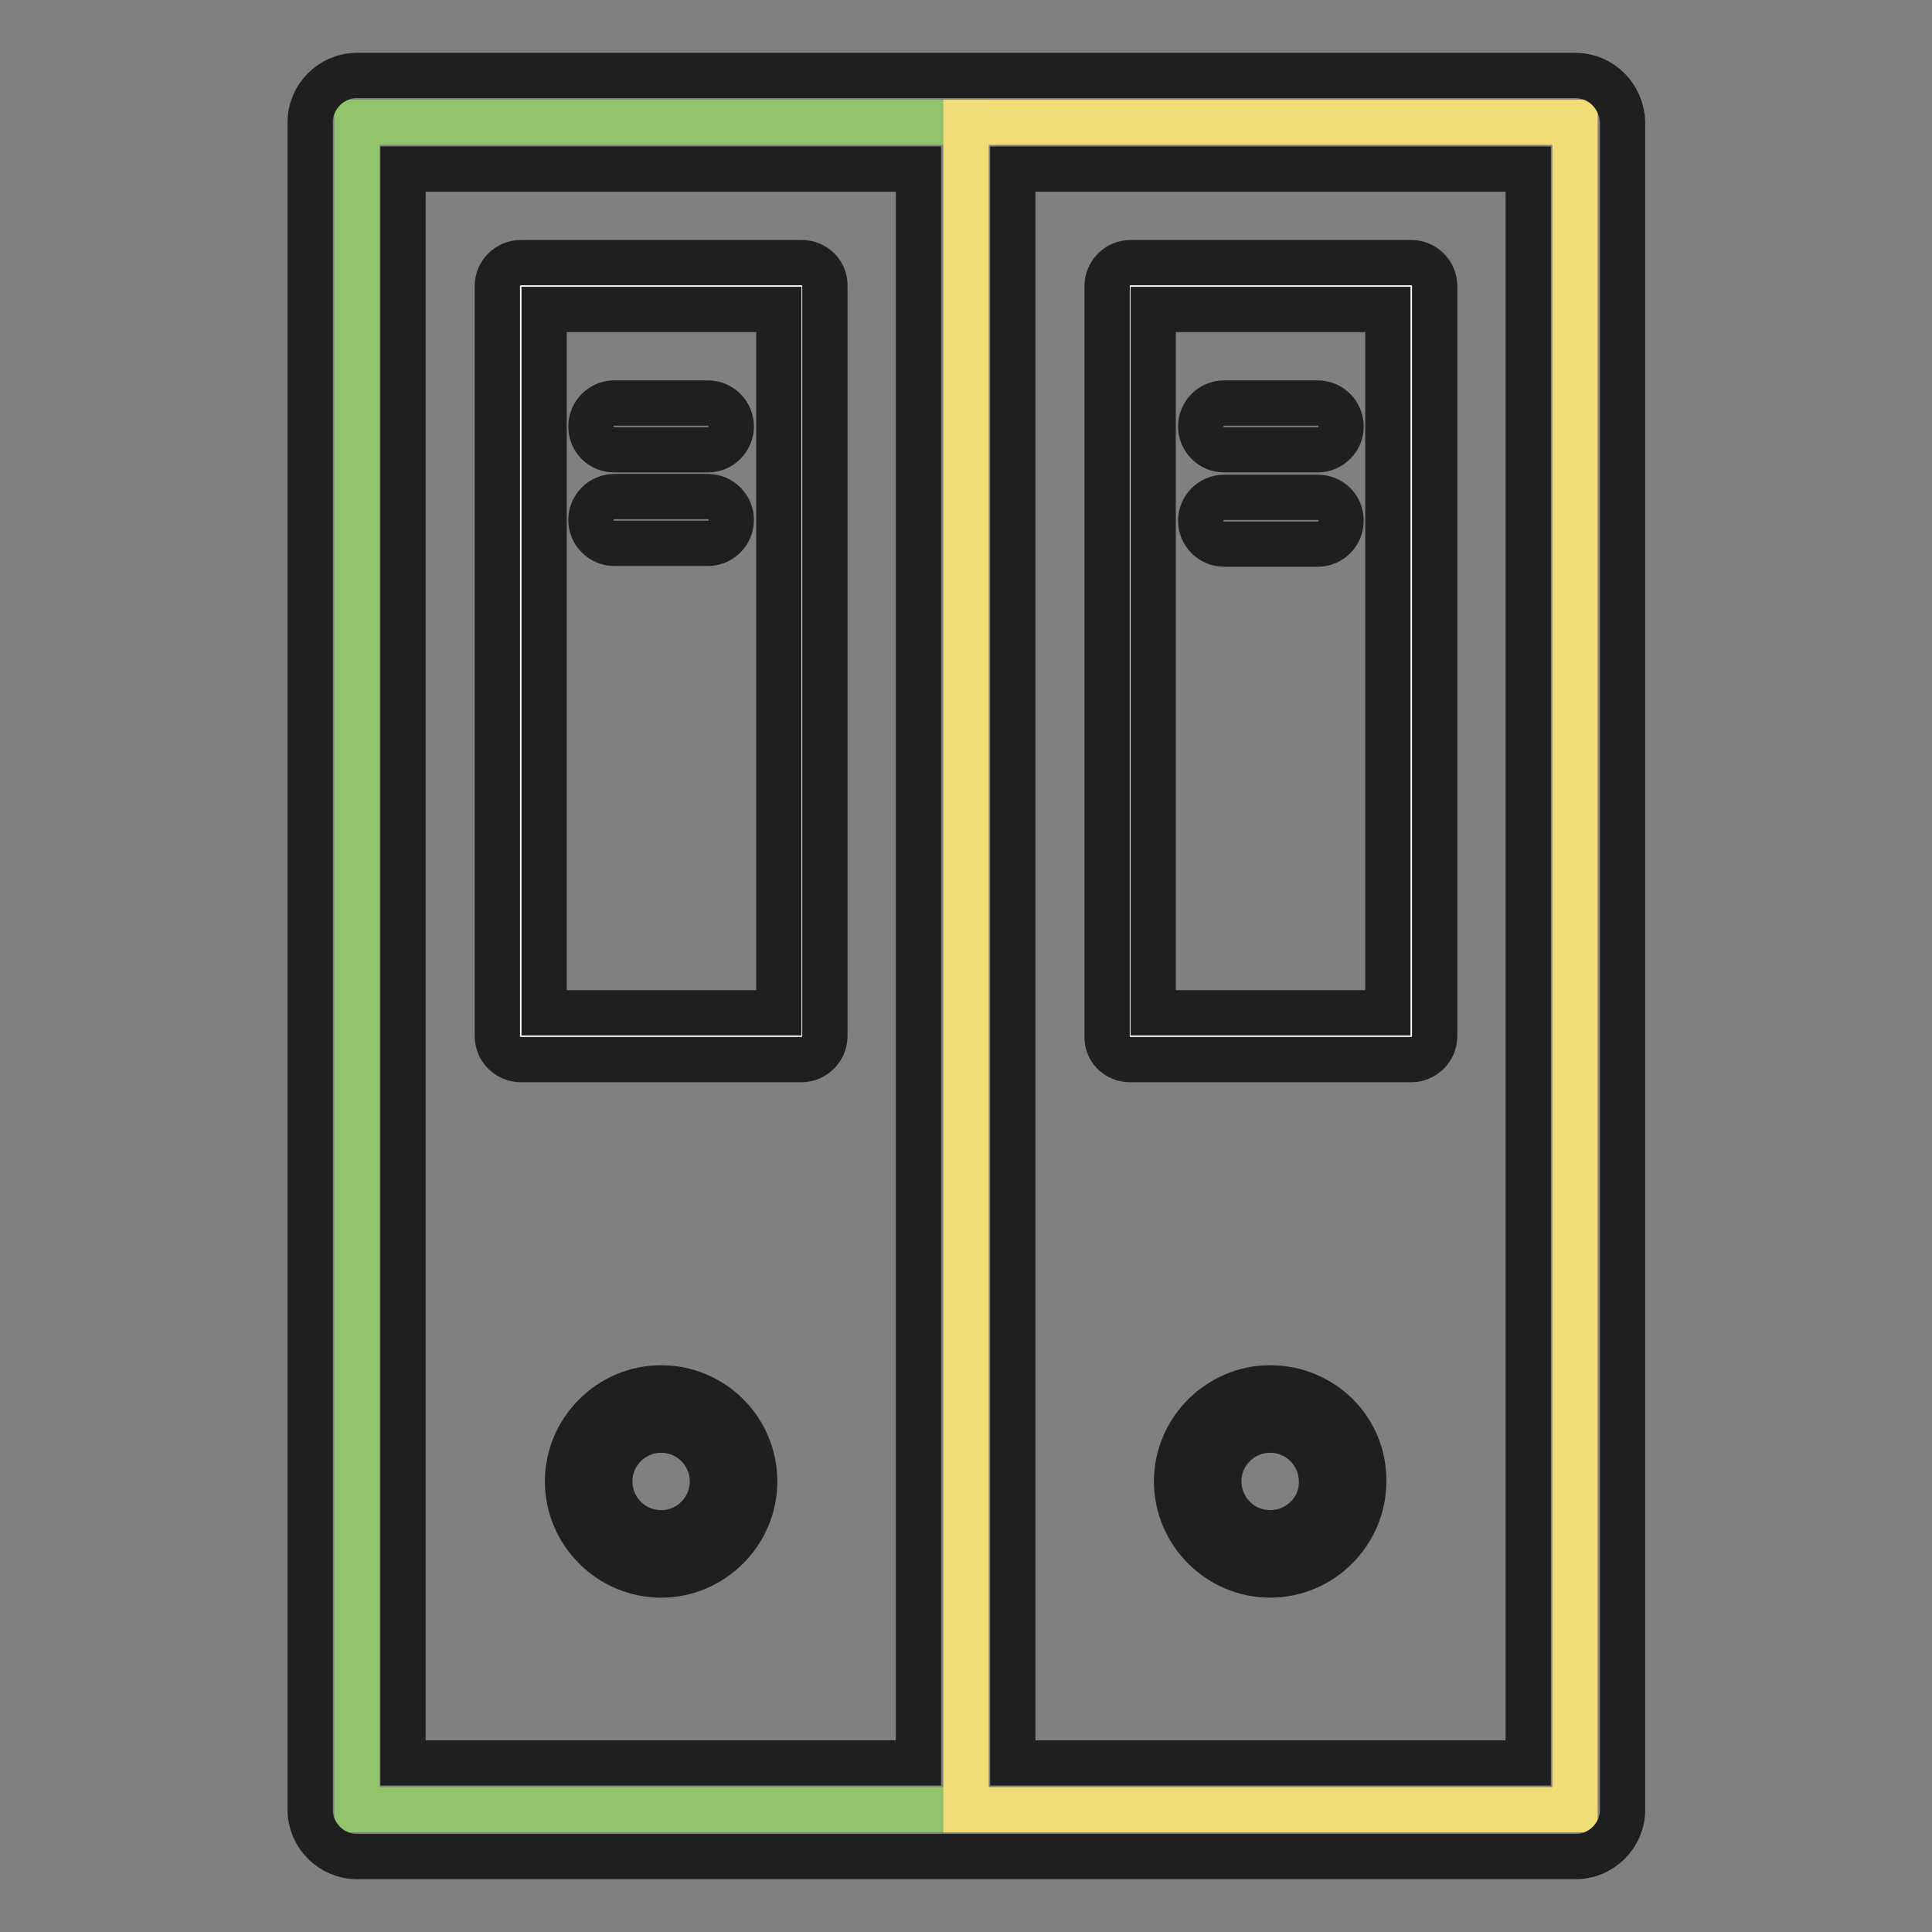
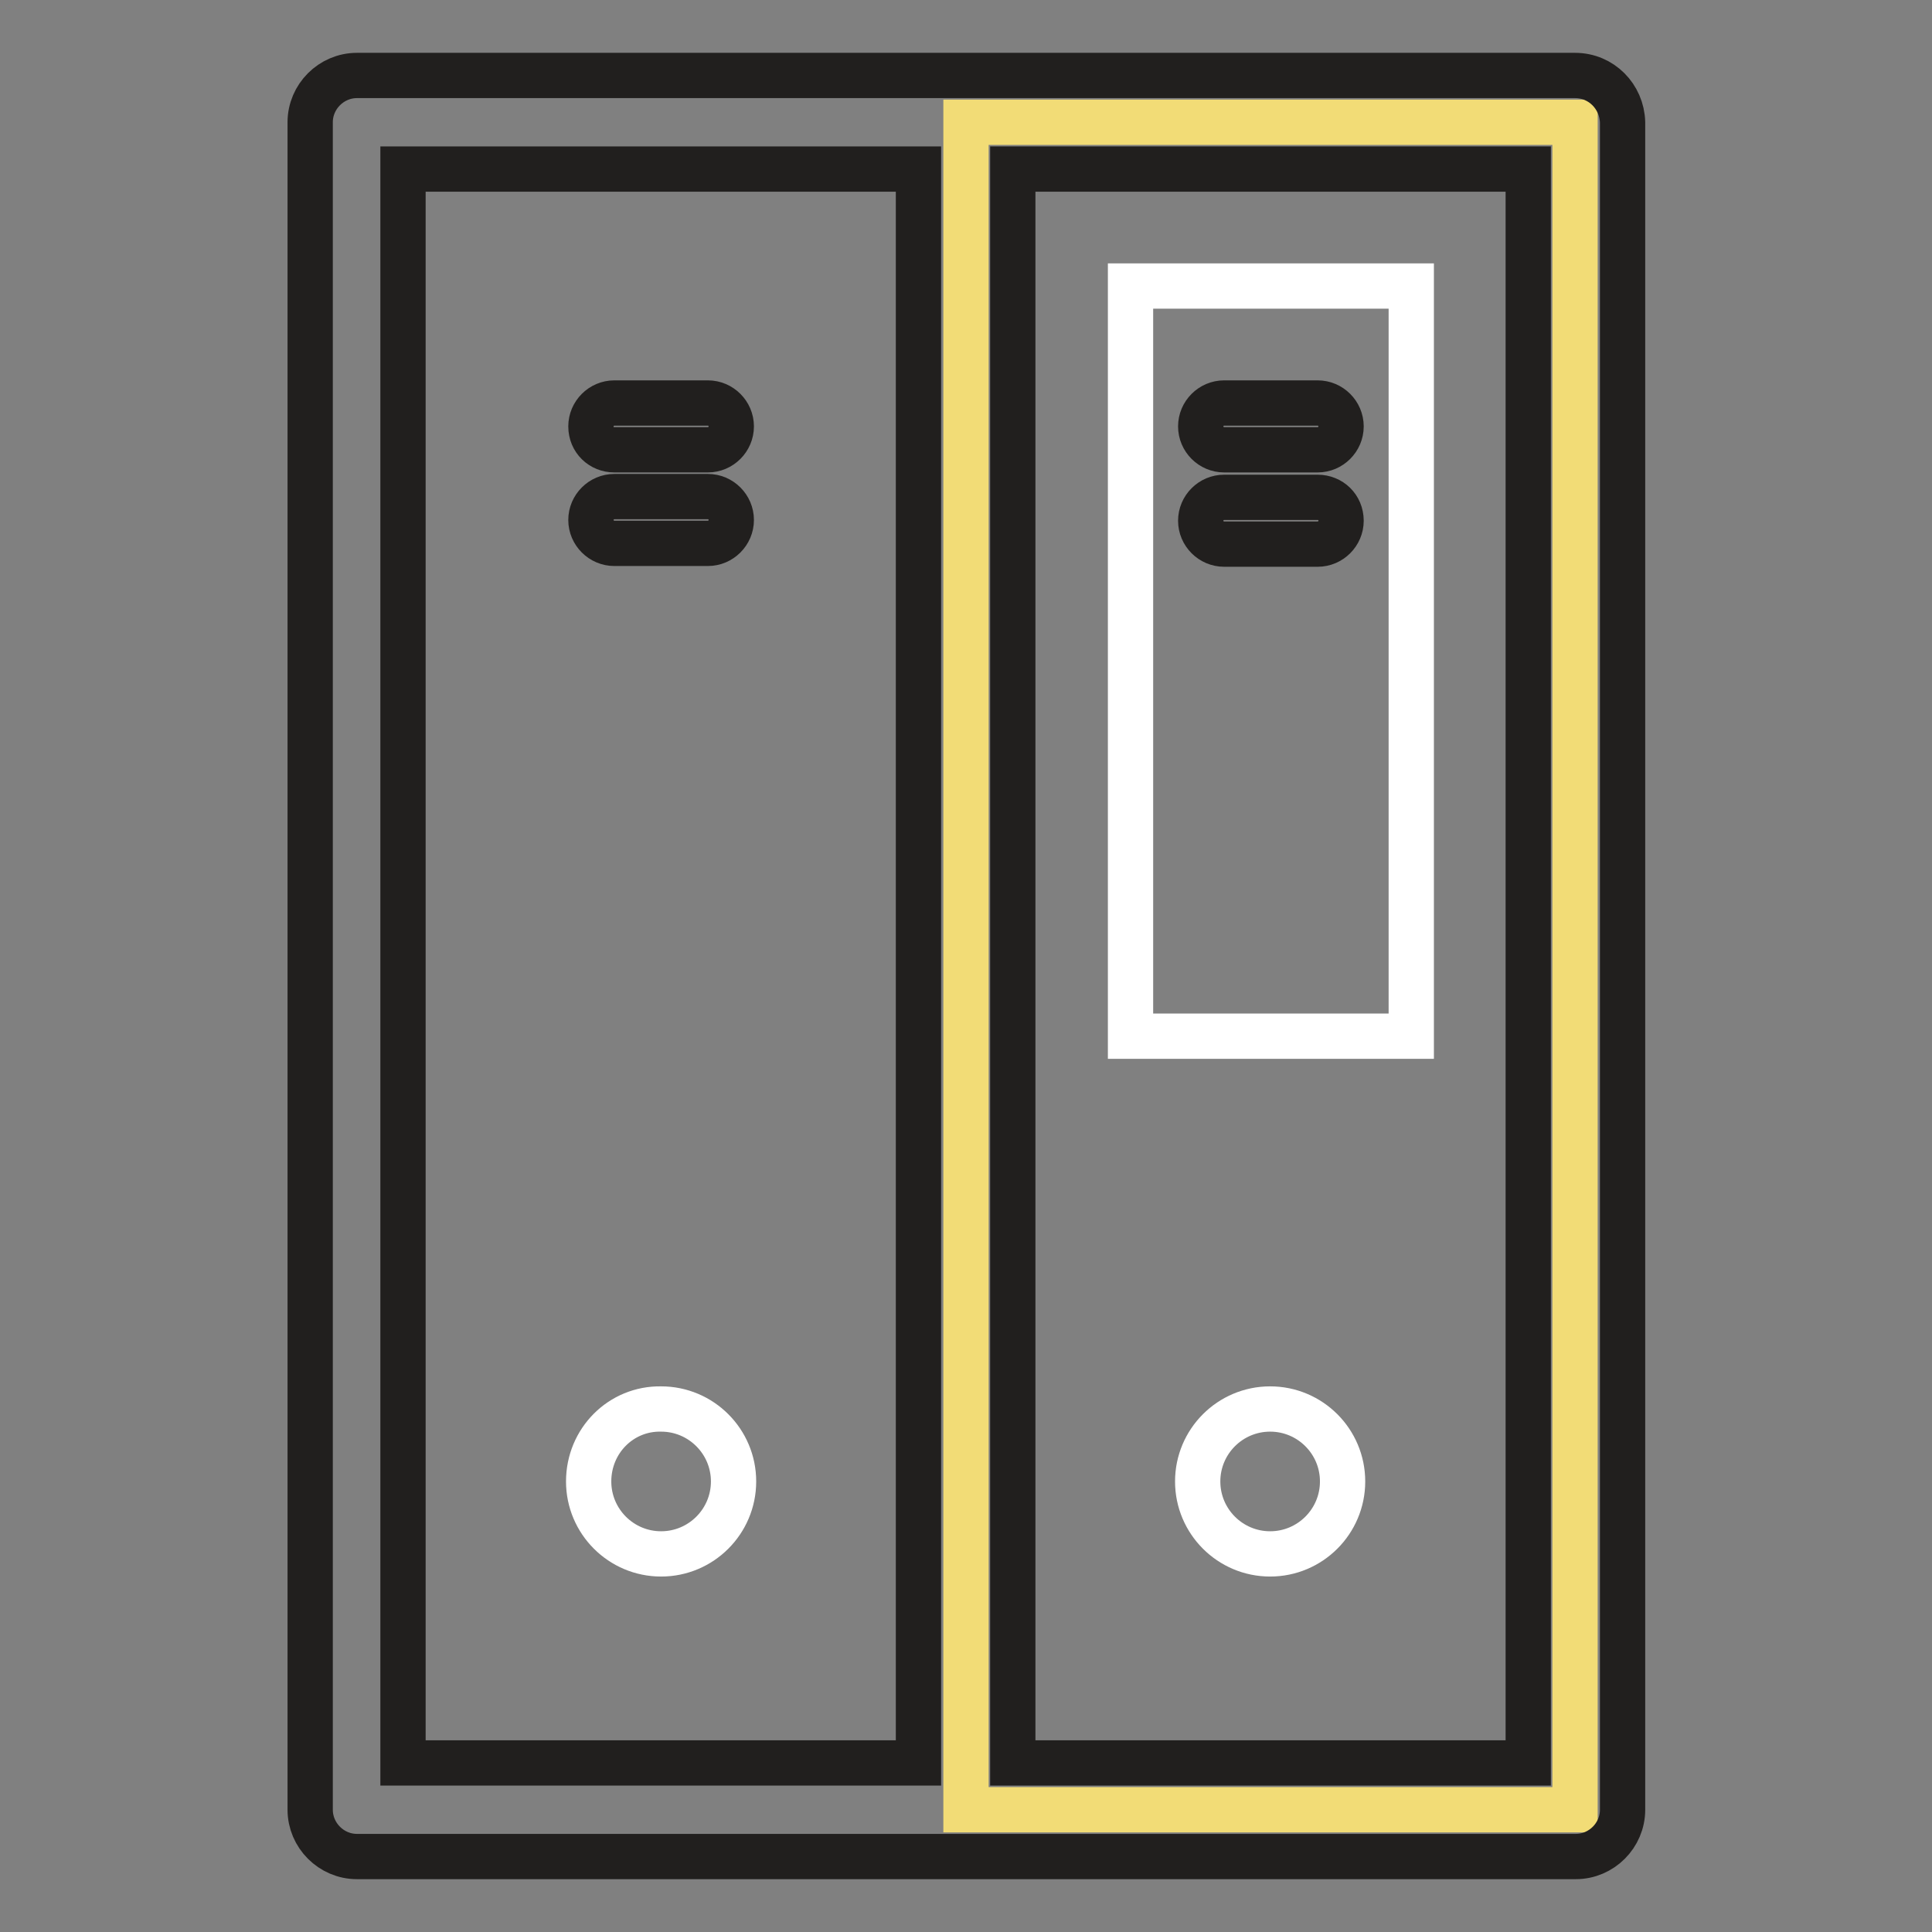
<svg xmlns="http://www.w3.org/2000/svg" version="1.1" x="0px" y="0px" viewBox="0 0 256 256" enable-background="new 0 0 256 256" xml:space="preserve">
  <rect x="0" y="0" width="256" height="256" fill="#808080" stroke="none" />
  <g>
-     <path stroke-width="6" fill-opacity="0" stroke="#92c26b" d="M47.3,16.2H128v223.6H47.3V16.2z" />
-     <path stroke-width="6" fill-opacity="0" stroke="#ffffff" d="M69,37.9h37.2v99.4H69V37.9z" />
    <path stroke-width="6" fill-opacity="0" stroke="#ffffff" d="M78,196.3c0,5.3,4.3,9.6,9.6,9.6c5.3,0,9.6-4.3,9.6-9.6c0,0,0,0,0,0c0-5.3-4.3-9.6-9.6-9.6 C82.3,186.6,78,190.9,78,196.3C78,196.3,78,196.3,78,196.3z" />
    <path stroke-width="6" fill-opacity="0" stroke="#f2dc76" d="M128,16.2h80.7v223.6H128V16.2z" />
    <path stroke-width="6" fill-opacity="0" stroke="#ffffff" d="M149.7,37.9H187v99.4h-37.2V37.9z" />
    <path stroke-width="6" fill-opacity="0" stroke="#ffffff" d="M158.7,196.3c0,5.3,4.3,9.6,9.6,9.6c5.3,0,9.6-4.3,9.6-9.6c0-5.3-4.3-9.6-9.6-9.6 C163,186.7,158.7,191,158.7,196.3z" />
-     <path stroke-width="6" fill-opacity="0" stroke="#211f1e" d="M106.2,34.8H69c-1.7,0-3.1,1.4-3.1,3.1v99.4c0,1.7,1.4,3.1,3.1,3.1h37.2c1.7,0,3.1-1.4,3.1-3.1V38 C109.4,36.2,108,34.8,106.2,34.8z M103.1,134.2H72.1V41h31.1V134.2z M87.6,183.9c-6.8,0-12.4,5.6-12.4,12.4 c0,6.8,5.6,12.4,12.4,12.4c6.8,0,12.4-5.6,12.4-12.4C100,189.4,94.4,183.9,87.6,183.9z M87.6,203.1c-3.8,0-6.8-3.1-6.8-6.8 c0-3.8,3.1-6.8,6.8-6.8c3.8,0,6.8,3.1,6.8,6.8C94.4,200,91.4,203.1,87.6,203.1z" />
    <path stroke-width="6" fill-opacity="0" stroke="#211f1e" d="M81.4,59.6h12.4c1.7,0,3.1-1.4,3.1-3.1c0-1.7-1.4-3.1-3.1-3.1H81.4c-1.7,0-3.1,1.4-3.1,3.1 C78.3,58.3,79.7,59.6,81.4,59.6z M81.4,72h12.4c1.7,0,3.1-1.4,3.1-3.1c0-1.7-1.4-3.1-3.1-3.1H81.4c-1.7,0-3.1,1.4-3.1,3.1 C78.3,70.6,79.7,72,81.4,72z" />
    <path stroke-width="6" fill-opacity="0" stroke="#211f1e" d="M208.7,10H47.3c-3.4,0-6.2,2.8-6.2,6.2v223.6c0,3.4,2.8,6.2,6.2,6.2h161.5c3.4,0,6.2-2.8,6.2-6.2V16.2 C214.9,12.8,212.2,10,208.7,10z M53.4,22.4h68.3v211.2H53.4V22.4z M202.5,233.6h-68.3V22.4h68.3V233.6z" />
-     <path stroke-width="6" fill-opacity="0" stroke="#211f1e" d="M149.7,140.4H187c1.7,0,3.1-1.4,3.1-3.1V37.9c0-1.7-1.4-3.1-3.1-3.1h-37.2c-1.7,0-3.1,1.4-3.1,3.1v99.4 C146.6,139,148,140.4,149.7,140.4z M152.8,41h31.1v93.2h-31.1V41z M168.3,183.9c-6.8,0-12.4,5.6-12.4,12.4 c0,6.8,5.6,12.4,12.4,12.4c6.8,0,12.4-5.6,12.4-12.4C180.8,189.4,175.2,183.9,168.3,183.9z M168.3,203.1c-3.8,0-6.8-3.1-6.8-6.8 c0-3.8,3.1-6.8,6.8-6.8c3.8,0,6.8,3.1,6.8,6.8C175.2,200,172.1,203.1,168.3,203.1z" />
    <path stroke-width="6" fill-opacity="0" stroke="#211f1e" d="M174.6,53.4h-12.4c-1.7,0-3.1,1.4-3.1,3.1c0,1.7,1.4,3.1,3.1,3.1h12.4c1.7,0,3.1-1.4,3.1-3.1 C177.7,54.8,176.3,53.4,174.6,53.4z M174.6,65.9h-12.4c-1.7,0-3.1,1.4-3.1,3.1c0,1.7,1.4,3.1,3.1,3.1h12.4c1.7,0,3.1-1.4,3.1-3.1 C177.7,67.2,176.3,65.9,174.6,65.9L174.6,65.9z" />
  </g>
</svg>